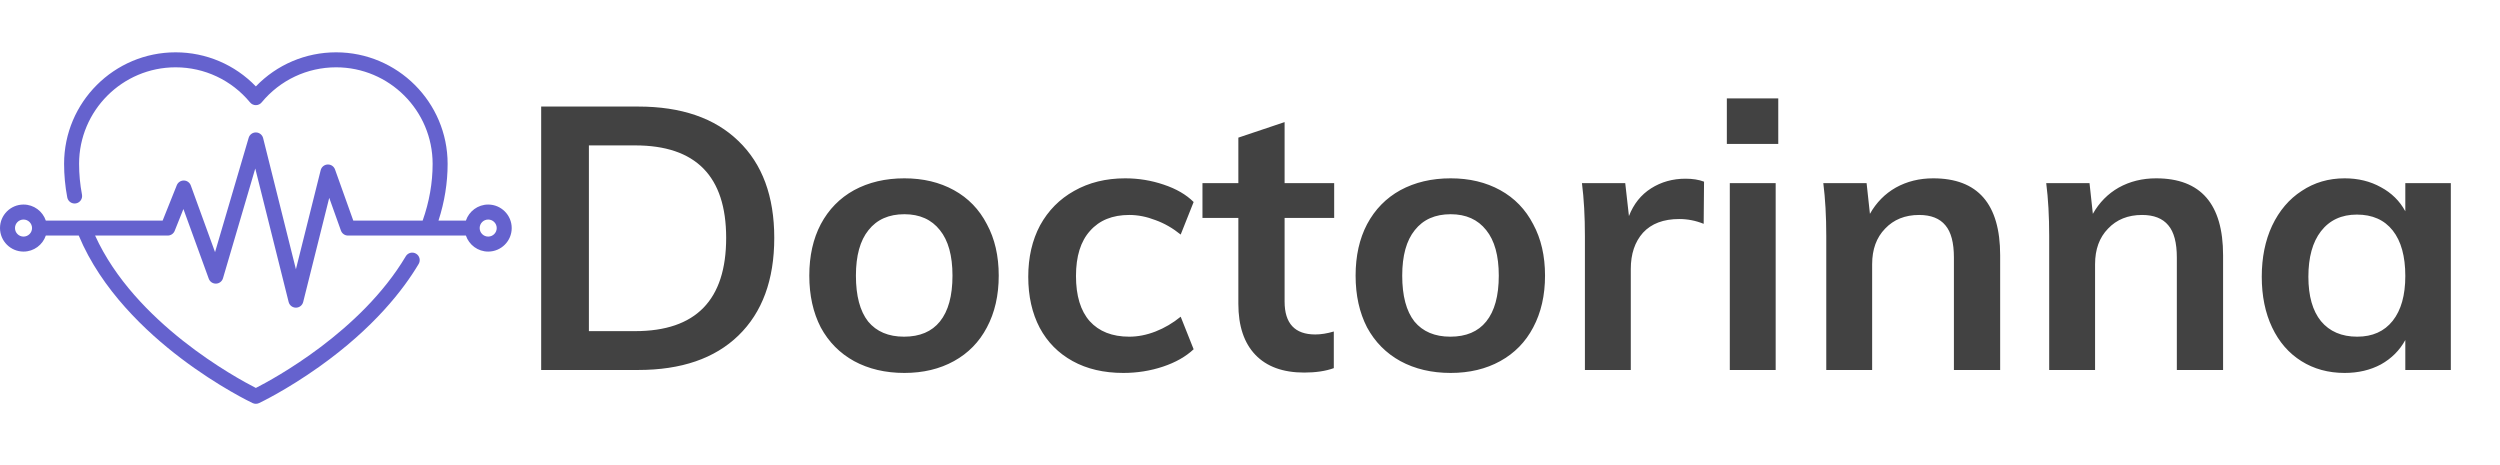
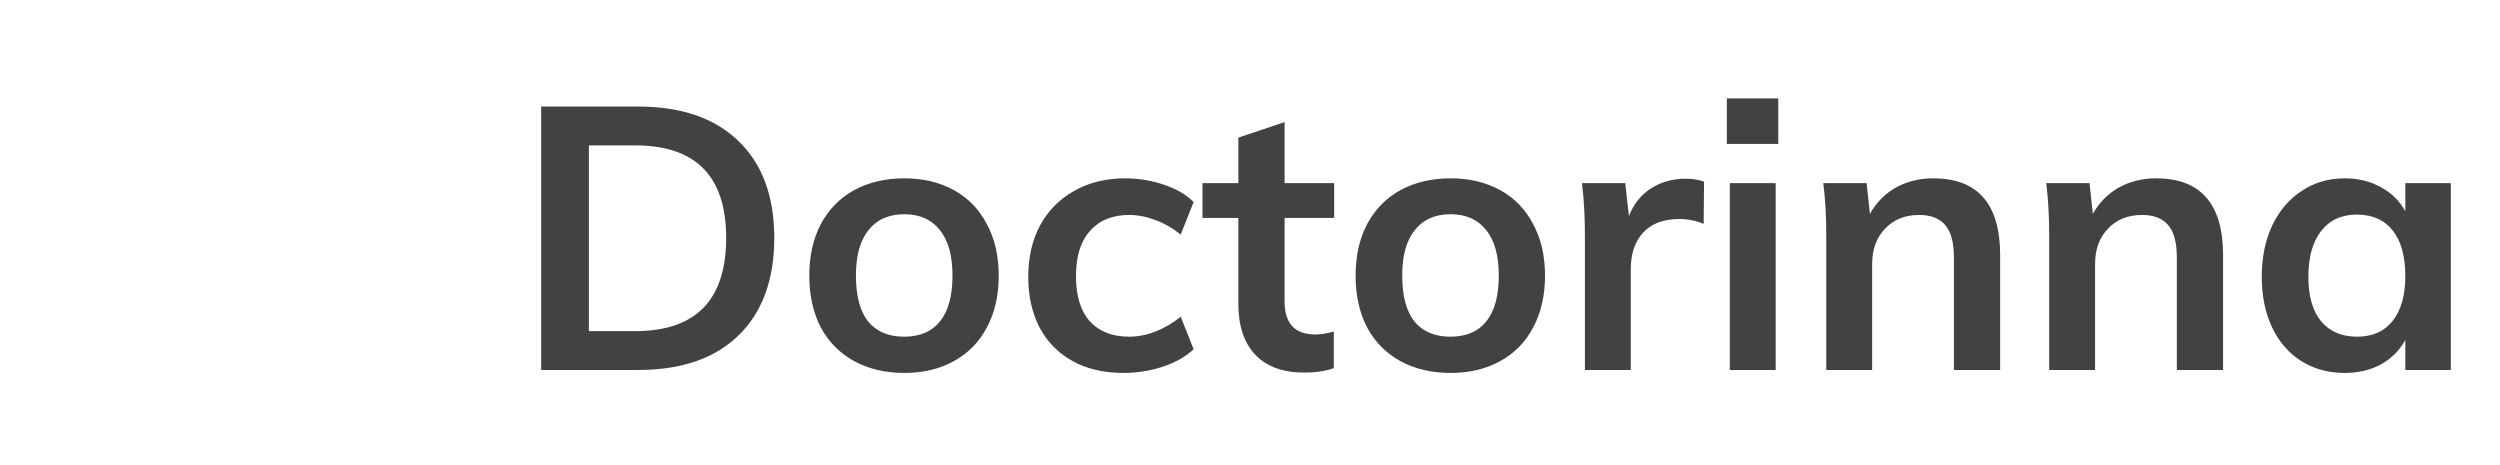
<svg xmlns="http://www.w3.org/2000/svg" width="473" height="88" viewBox="0 0 473 88" fill="none">
  <path d="M102.39 20.16H120.73C128.897 20.16 135.22 22.33 139.7 26.67C144.227 31.01 146.49 37.123 146.49 45.01C146.49 52.943 144.227 59.103 139.7 63.49C135.22 67.83 128.897 70 120.73 70H102.39V20.16ZM120.17 62.65C131.65 62.65 137.39 56.77 137.39 45.01C137.39 33.343 131.65 27.51 120.17 27.51H111.42V62.65H120.17ZM171.11 70.56C167.517 70.56 164.344 69.813 161.59 68.32C158.884 66.827 156.784 64.703 155.29 61.95C153.844 59.15 153.12 55.883 153.12 52.15C153.12 48.417 153.844 45.173 155.29 42.42C156.784 39.62 158.884 37.473 161.59 35.98C164.344 34.487 167.517 33.74 171.11 33.74C174.657 33.74 177.784 34.487 180.49 35.98C183.197 37.473 185.274 39.62 186.72 42.42C188.214 45.173 188.96 48.417 188.96 52.15C188.96 55.883 188.214 59.15 186.72 61.95C185.274 64.703 183.197 66.827 180.49 68.32C177.784 69.813 174.657 70.56 171.11 70.56ZM171.04 63.7C174.027 63.7 176.29 62.743 177.83 60.83C179.417 58.87 180.21 55.977 180.21 52.15C180.21 48.37 179.417 45.5 177.83 43.54C176.244 41.533 174.004 40.53 171.11 40.53C168.17 40.53 165.907 41.533 164.32 43.54C162.734 45.5 161.94 48.37 161.94 52.15C161.94 55.977 162.71 58.87 164.25 60.83C165.837 62.743 168.1 63.7 171.04 63.7ZM212.536 70.56C208.849 70.56 205.653 69.813 202.946 68.32C200.239 66.827 198.163 64.727 196.716 62.02C195.269 59.267 194.546 56.047 194.546 52.36C194.546 48.673 195.293 45.43 196.786 42.63C198.326 39.83 200.473 37.66 203.226 36.12C206.026 34.533 209.246 33.74 212.886 33.74C215.406 33.74 217.833 34.137 220.166 34.93C222.546 35.723 224.436 36.82 225.836 38.22L223.386 44.38C221.893 43.167 220.306 42.257 218.626 41.65C216.946 40.997 215.289 40.67 213.656 40.67C210.483 40.67 208.009 41.673 206.236 43.68C204.463 45.64 203.576 48.487 203.576 52.22C203.576 55.953 204.439 58.8 206.166 60.76C207.939 62.72 210.436 63.7 213.656 63.7C215.289 63.7 216.946 63.373 218.626 62.72C220.306 62.067 221.893 61.133 223.386 59.92L225.836 66.08C224.343 67.48 222.406 68.577 220.026 69.37C217.646 70.163 215.149 70.56 212.536 70.56ZM243.046 41.23V57.05C243.046 61.203 244.983 63.28 248.856 63.28C249.93 63.28 251.096 63.093 252.356 62.72V69.65C250.816 70.21 248.95 70.49 246.756 70.49C242.743 70.49 239.663 69.37 237.516 67.13C235.37 64.89 234.296 61.67 234.296 57.47V41.23H227.506V34.65H234.296V26.04L243.046 23.1V34.65H252.426V41.23H243.046ZM274.47 70.56C270.876 70.56 267.703 69.813 264.95 68.32C262.243 66.827 260.143 64.703 258.65 61.95C257.203 59.15 256.48 55.883 256.48 52.15C256.48 48.417 257.203 45.173 258.65 42.42C260.143 39.62 262.243 37.473 264.95 35.98C267.703 34.487 270.876 33.74 274.47 33.74C278.016 33.74 281.143 34.487 283.85 35.98C286.556 37.473 288.633 39.62 290.08 42.42C291.573 45.173 292.32 48.417 292.32 52.15C292.32 55.883 291.573 59.15 290.08 61.95C288.633 64.703 286.556 66.827 283.85 68.32C281.143 69.813 278.016 70.56 274.47 70.56ZM274.4 63.7C277.386 63.7 279.65 62.743 281.19 60.83C282.776 58.87 283.57 55.977 283.57 52.15C283.57 48.37 282.776 45.5 281.19 43.54C279.603 41.533 277.363 40.53 274.47 40.53C271.53 40.53 269.266 41.533 267.68 43.54C266.093 45.5 265.3 48.37 265.3 52.15C265.3 55.977 266.07 58.87 267.61 60.83C269.196 62.743 271.46 63.7 274.4 63.7ZM318.905 33.81C320.259 33.81 321.425 33.997 322.405 34.37L322.335 42.35C320.842 41.743 319.302 41.44 317.715 41.44C314.729 41.44 312.442 42.303 310.855 44.03C309.315 45.757 308.545 48.043 308.545 50.89V70H299.865V44.66C299.865 40.927 299.679 37.59 299.305 34.65H307.495L308.195 40.88C309.082 38.593 310.482 36.843 312.395 35.63C314.309 34.417 316.479 33.81 318.905 33.81ZM327.278 34.65H335.958V70H327.278V34.65ZM336.448 18.62V27.23H326.718V18.62H336.448ZM365.76 33.74C374.206 33.74 378.43 38.593 378.43 48.3V70H369.68V48.72C369.68 45.92 369.143 43.89 368.07 42.63C366.996 41.323 365.34 40.67 363.1 40.67C360.44 40.67 358.293 41.533 356.66 43.26C355.026 44.94 354.21 47.18 354.21 49.98V70H345.53V44.66C345.53 40.927 345.343 37.59 344.97 34.65H353.16L353.79 40.46C355.003 38.313 356.636 36.657 358.69 35.49C360.79 34.323 363.146 33.74 365.76 33.74ZM407.937 33.74C416.384 33.74 420.607 38.593 420.607 48.3V70H411.857V48.72C411.857 45.92 411.321 43.89 410.247 42.63C409.174 41.323 407.517 40.67 405.277 40.67C402.617 40.67 400.471 41.533 398.837 43.26C397.204 44.94 396.387 47.18 396.387 49.98V70H387.707V44.66C387.707 40.927 387.521 37.59 387.147 34.65H395.337L395.967 40.46C397.181 38.313 398.814 36.657 400.867 35.49C402.967 34.323 405.324 33.74 407.937 33.74ZM463.695 34.65V70H455.085V64.33C454.012 66.29 452.472 67.83 450.465 68.95C448.458 70.023 446.172 70.56 443.605 70.56C440.525 70.56 437.795 69.813 435.415 68.32C433.035 66.827 431.192 64.703 429.885 61.95C428.578 59.197 427.925 56 427.925 52.36C427.925 48.72 428.578 45.5 429.885 42.7C431.238 39.853 433.105 37.66 435.485 36.12C437.865 34.533 440.572 33.74 443.605 33.74C446.172 33.74 448.458 34.3 450.465 35.42C452.472 36.493 454.012 38.01 455.085 39.97V34.65H463.695ZM445.985 63.7C448.878 63.7 451.118 62.697 452.705 60.69C454.292 58.683 455.085 55.86 455.085 52.22C455.085 48.487 454.292 45.617 452.705 43.61C451.118 41.603 448.855 40.6 445.915 40.6C443.022 40.6 440.758 41.65 439.125 43.75C437.538 45.803 436.745 48.673 436.745 52.36C436.745 56 437.538 58.8 439.125 60.76C440.758 62.72 443.045 63.7 445.985 63.7Z" fill="#424242" />
-   <path d="M92.366 38.7C90.408 38.7 88.743 39.972 88.149 41.732H82.963C84.108 38.203 84.69 34.602 84.69 30.999C84.69 19.365 75.225 9.9 63.59 9.9C57.823 9.9 52.376 12.231 48.408 16.347C44.439 12.231 38.992 9.9 33.225 9.9C21.591 9.9 12.126 19.365 12.126 30.999C12.126 33.119 12.327 35.256 12.725 37.351C12.87 38.12 13.612 38.626 14.382 38.48C15.152 38.334 15.657 37.592 15.511 36.822C15.147 34.902 14.963 32.942 14.963 30.999C14.963 20.929 23.155 12.736 33.225 12.736C38.693 12.736 43.828 15.157 47.314 19.378C47.584 19.705 47.985 19.894 48.408 19.894C48.831 19.894 49.232 19.705 49.501 19.378C52.987 15.157 58.122 12.736 63.59 12.736C73.66 12.736 81.853 20.929 81.853 30.999C81.853 34.6 81.218 38.206 79.968 41.732H66.839L63.385 32.062C63.175 31.474 62.609 31.092 61.98 31.123C61.356 31.154 60.825 31.589 60.674 32.196L55.986 50.945L49.783 26.132C49.628 25.512 49.076 25.072 48.436 25.058C47.797 25.042 47.227 25.462 47.047 26.076L40.686 47.703L36.098 35.087C35.897 34.534 35.376 34.162 34.788 34.153C34.208 34.141 33.667 34.498 33.449 35.044L30.773 41.732H8.667C8.073 39.972 6.408 38.7 4.45 38.7C1.996 38.7 0 40.696 0 43.15C0 45.604 1.996 47.6 4.45 47.6C6.408 47.6 8.073 46.328 8.667 44.568H14.901C19.179 54.855 27.703 62.828 34.196 67.756C41.395 73.221 47.545 76.143 47.803 76.265C48.186 76.445 48.63 76.445 49.013 76.265C49.22 76.167 54.157 73.823 60.367 69.411C70.781 62.011 76.363 54.737 79.212 49.937C79.612 49.264 79.39 48.394 78.717 47.994C78.043 47.594 77.173 47.816 76.773 48.49C68.309 62.747 51.771 71.687 48.408 73.399C44.746 71.536 25.508 61.126 17.994 44.568H31.733C32.313 44.568 32.835 44.215 33.05 43.677L34.702 39.547L39.496 52.73C39.705 53.305 40.259 53.681 40.873 53.662C41.486 53.643 42.017 53.233 42.19 52.645L48.297 31.88L54.611 57.136C54.769 57.768 55.336 58.211 55.987 58.211C56.638 58.211 57.205 57.768 57.363 57.136L62.29 37.428L64.504 43.627C64.706 44.192 65.24 44.568 65.84 44.568H88.149C88.743 46.328 90.408 47.6 92.366 47.6C94.82 47.6 96.816 45.604 96.816 43.15C96.816 40.696 94.82 38.7 92.366 38.7ZM4.45 44.763C3.56 44.763 2.836 44.039 2.836 43.15C2.836 42.261 3.56 41.537 4.45 41.537C5.339 41.537 6.063 42.261 6.063 43.15C6.063 44.039 5.339 44.763 4.45 44.763ZM92.366 44.763C91.477 44.763 90.753 44.039 90.753 43.15C90.753 42.261 91.477 41.537 92.366 41.537C93.256 41.537 93.98 42.26 93.98 43.15C93.98 44.04 93.256 44.763 92.366 44.763Z" fill="#6562CE" />
</svg>